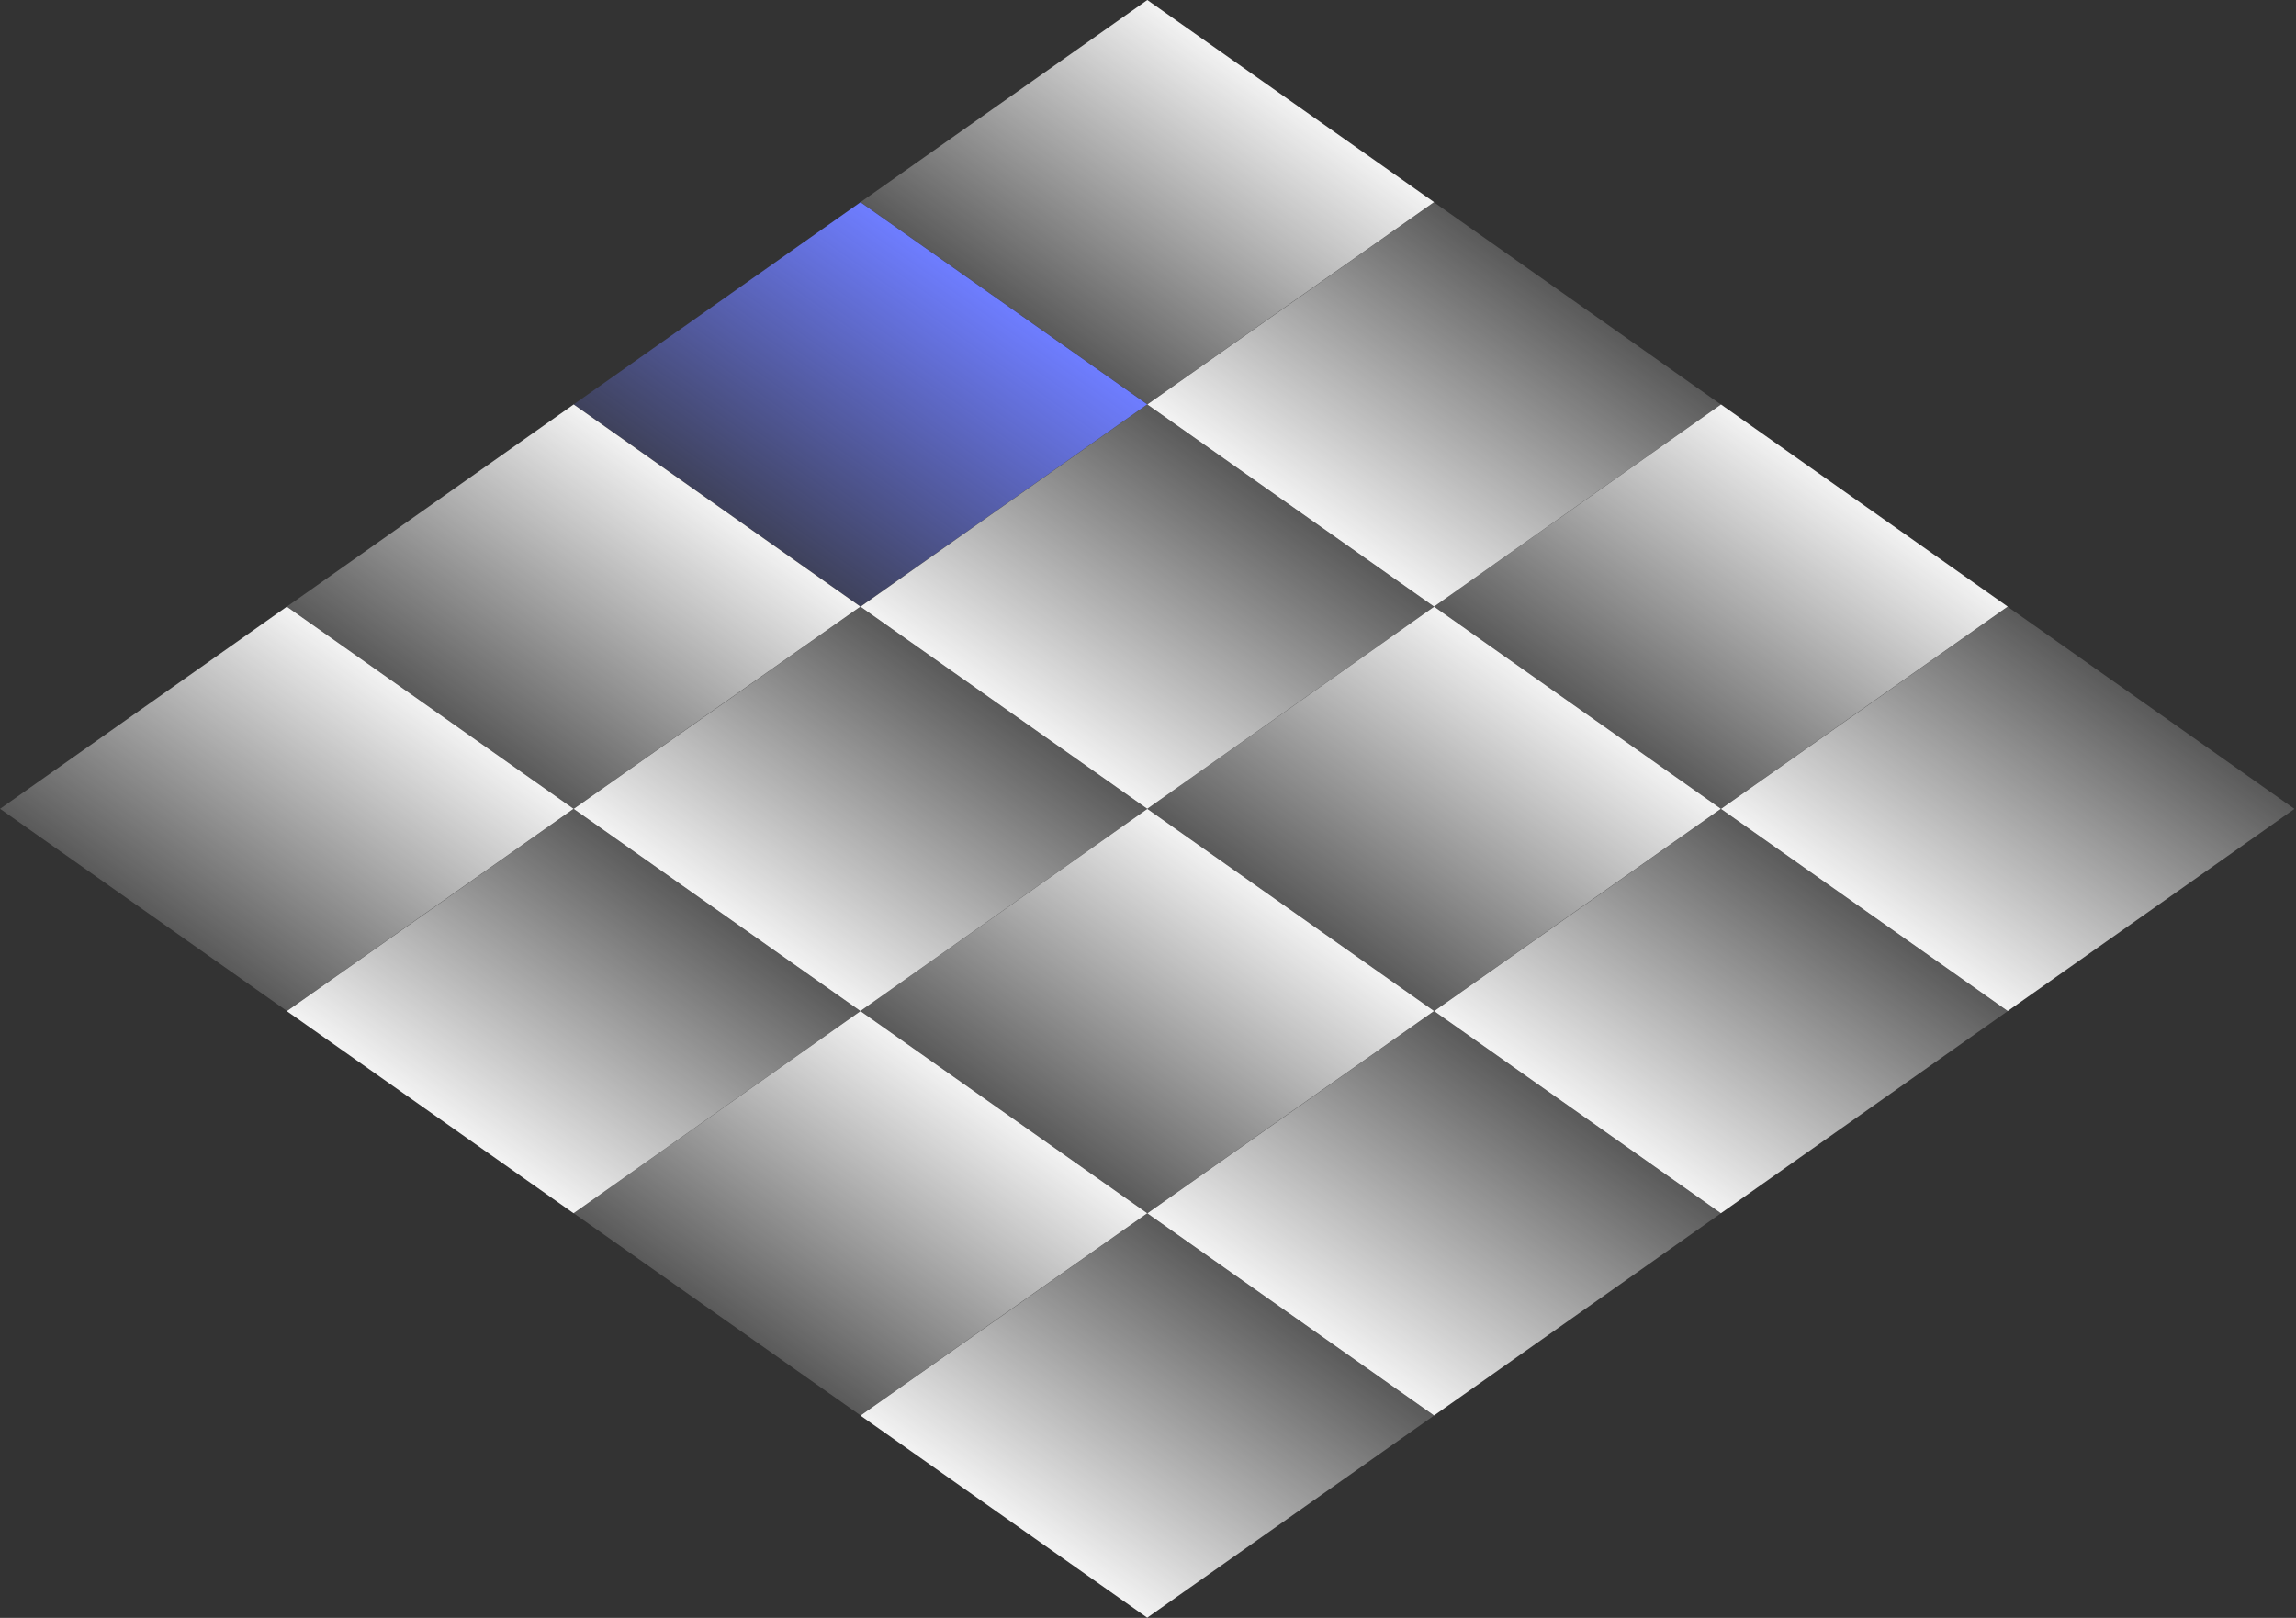
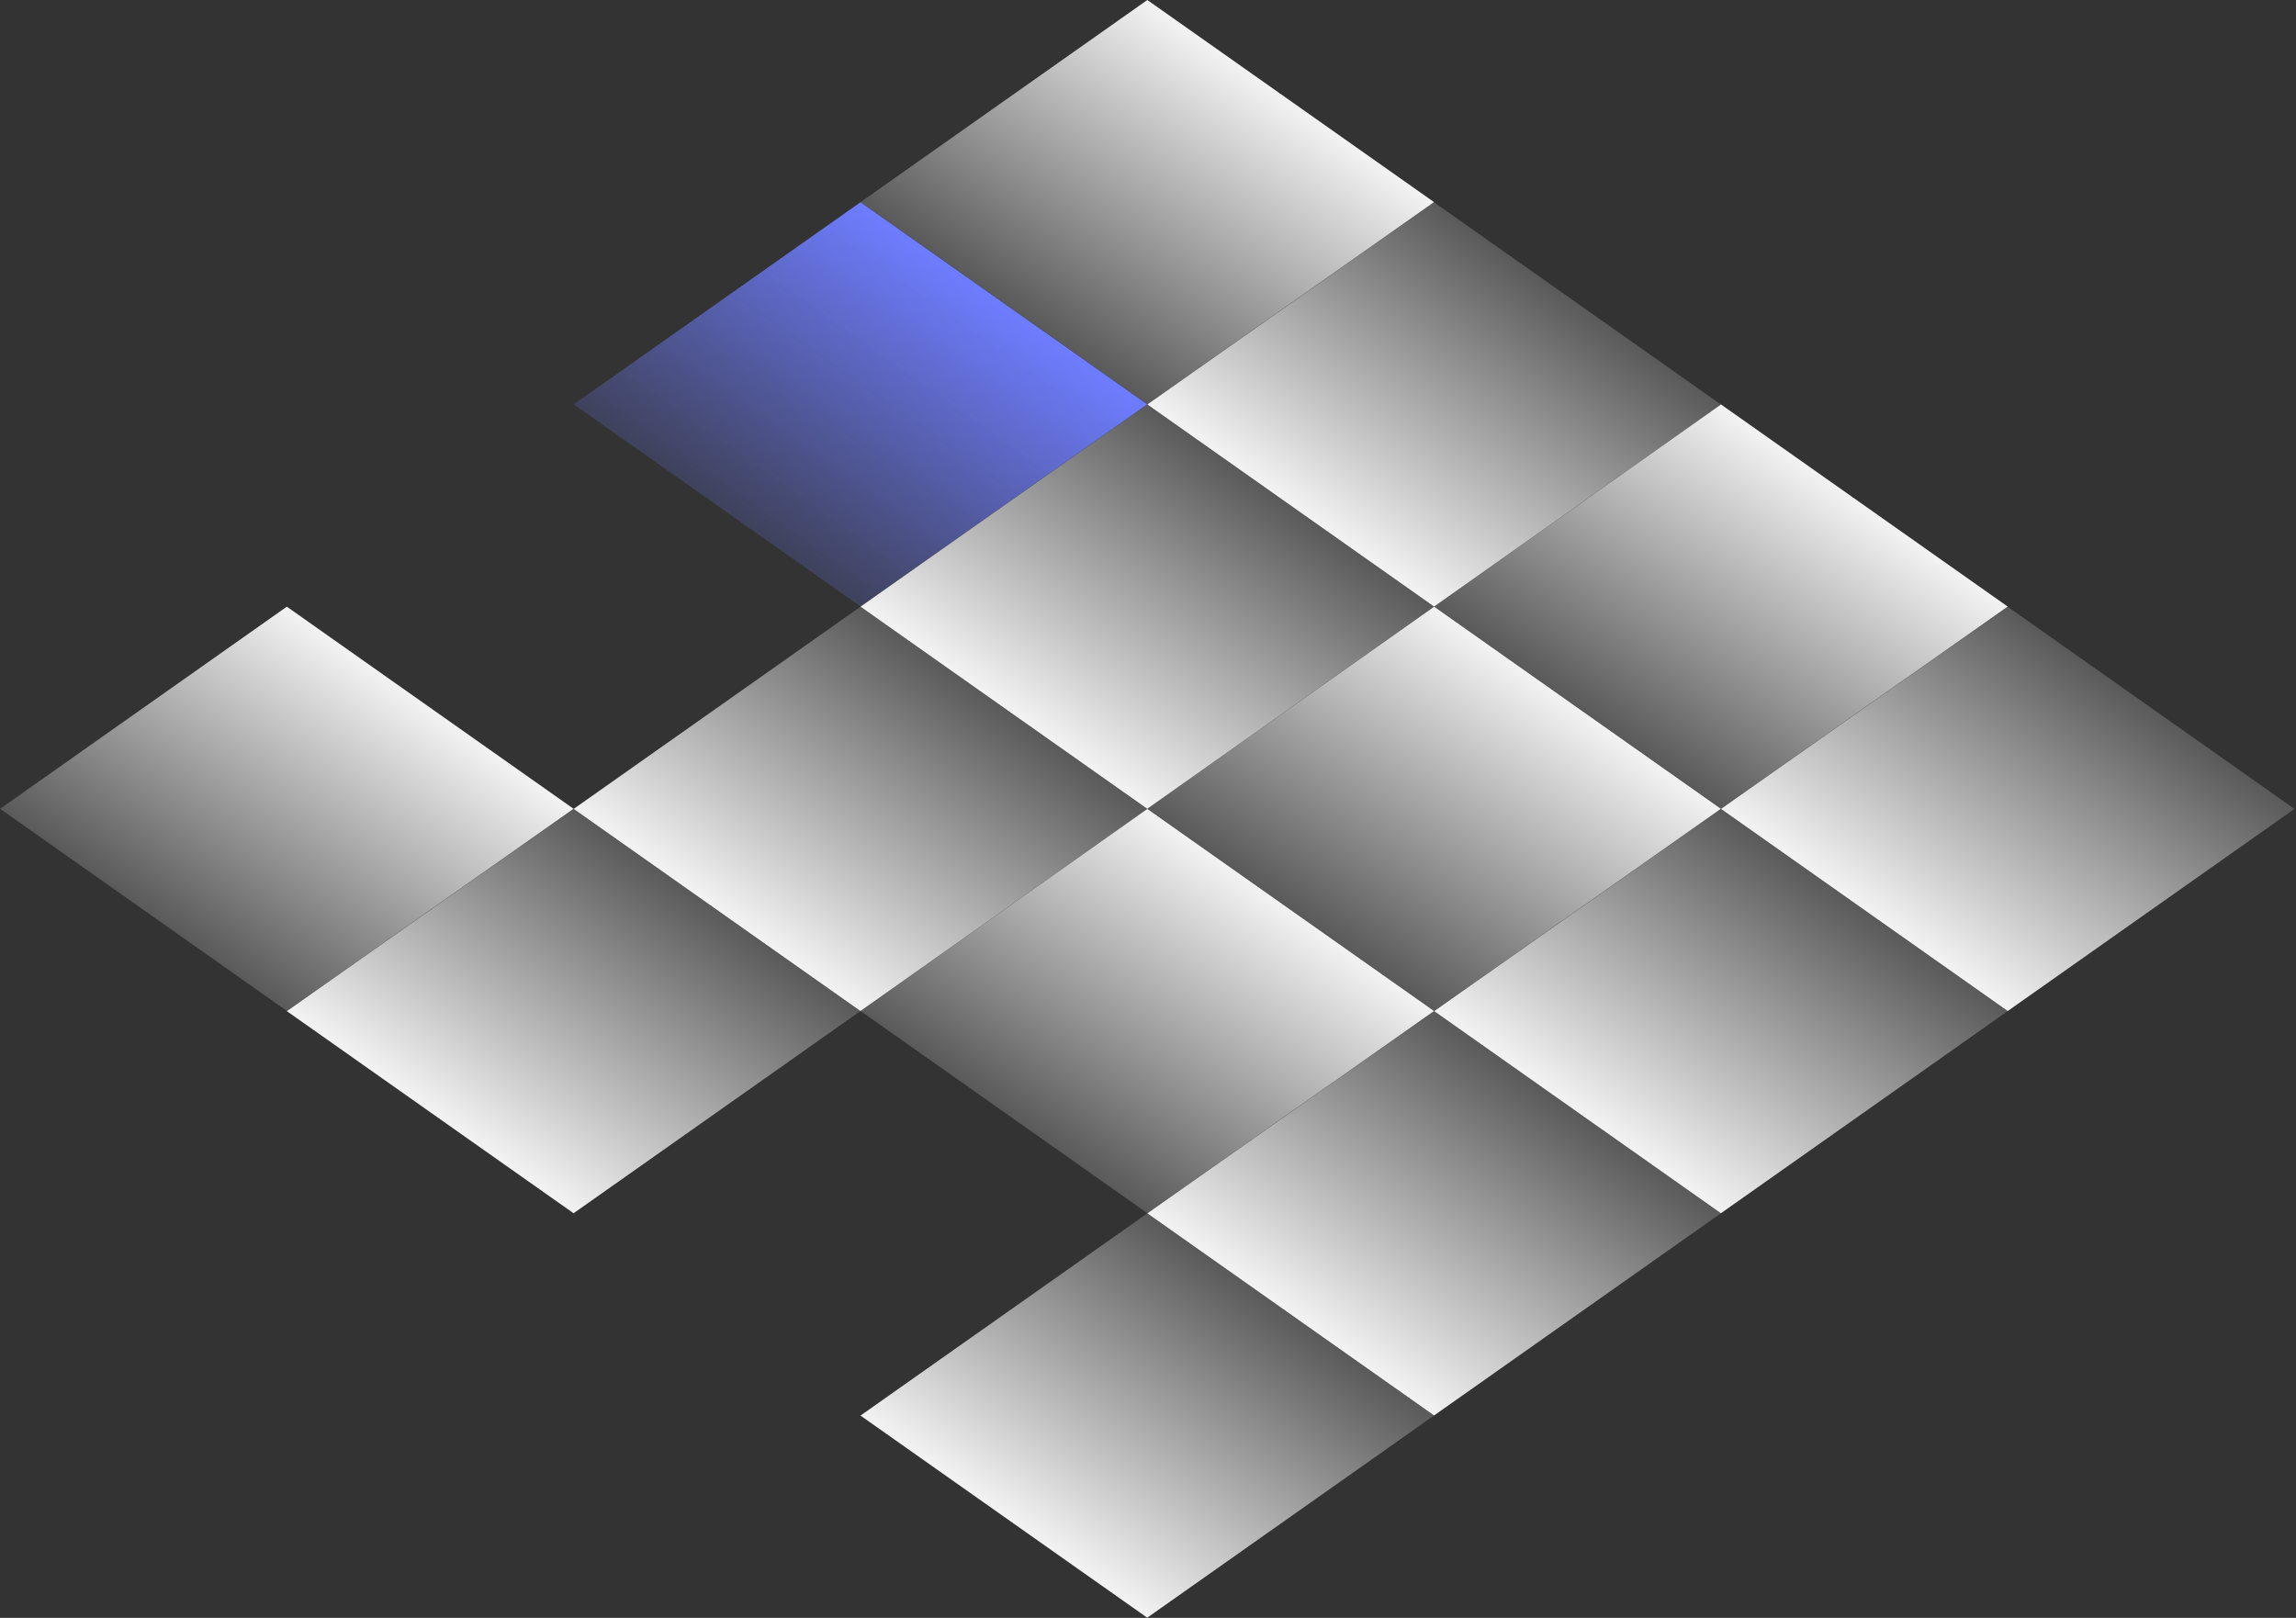
<svg xmlns="http://www.w3.org/2000/svg" width="989" height="697" viewBox="0 0 989 697" fill="none">
  <rect x="0" y="0" width="989" height="697" fill="#333333" stroke="none" />
  <rect width="151.179" height="151.179" transform="matrix(0.817 0.576 -0.817 0.576 494.208 0)" fill="url(#paint0_linear_49_5009)" />
  <rect width="151.179" height="151.179" transform="matrix(0.817 0.576 0.817 -0.576 494.208 174.24)" fill="url(#paint1_linear_49_5009)" />
  <rect width="151.179" height="151.179" transform="matrix(0.817 0.576 -0.817 0.576 741.312 174.24)" fill="url(#paint2_linear_49_5009)" />
  <rect width="151.179" height="151.179" transform="matrix(0.817 0.576 0.817 -0.576 741.312 348.48)" fill="url(#paint3_linear_49_5009)" />
  <rect width="151.179" height="151.179" transform="matrix(0.817 0.576 -0.817 0.576 370.656 87.12)" fill="url(#paint4_linear_49_5009)" />
  <rect width="151.179" height="151.179" transform="matrix(0.817 0.576 0.817 -0.576 370.656 261.358)" fill="url(#paint5_linear_49_5009)" />
  <rect width="151.179" height="151.179" transform="matrix(0.817 0.576 -0.817 0.576 617.761 261.358)" fill="url(#paint6_linear_49_5009)" />
  <rect width="151.179" height="151.179" transform="matrix(0.817 0.576 0.817 -0.576 617.76 435.601)" fill="url(#paint7_linear_49_5009)" />
-   <rect width="151.179" height="151.179" transform="matrix(0.817 0.576 -0.817 0.576 247.104 174.24)" fill="url(#paint8_linear_49_5009)" />
  <rect width="151.179" height="151.179" transform="matrix(0.817 0.576 0.817 -0.576 247.104 348.48)" fill="url(#paint9_linear_49_5009)" />
  <rect width="151.179" height="151.179" transform="matrix(0.817 0.576 -0.817 0.576 494.208 348.48)" fill="url(#paint10_linear_49_5009)" />
  <rect width="151.179" height="151.179" transform="matrix(0.817 0.576 0.817 -0.576 494.208 522.719)" fill="url(#paint11_linear_49_5009)" />
  <rect width="151.179" height="151.179" transform="matrix(0.817 0.576 -0.817 0.576 123.552 261.359)" fill="url(#paint12_linear_49_5009)" />
  <rect width="151.179" height="151.179" transform="matrix(0.817 0.576 0.817 -0.576 123.552 435.601)" fill="url(#paint13_linear_49_5009)" />
-   <rect width="151.179" height="151.179" transform="matrix(0.817 0.576 -0.817 0.576 370.656 435.601)" fill="url(#paint14_linear_49_5009)" />
  <rect width="151.179" height="151.179" transform="matrix(0.817 0.576 0.817 -0.576 370.656 609.84)" fill="url(#paint15_linear_49_5009)" />
  <defs>
    <linearGradient id="paint0_linear_49_5009" x1="75.589" y1="0" x2="75.589" y2="151.179" gradientUnits="userSpaceOnUse">
      <stop stop-color="white" stop-opacity="0.94" />
      <stop offset="1" stop-color="white" stop-opacity="0.19" />
    </linearGradient>
    <linearGradient id="paint1_linear_49_5009" x1="75.589" y1="0" x2="75.589" y2="151.179" gradientUnits="userSpaceOnUse">
      <stop stop-color="white" stop-opacity="0.94" />
      <stop offset="1" stop-color="white" stop-opacity="0.19" />
    </linearGradient>
    <linearGradient id="paint2_linear_49_5009" x1="75.589" y1="0" x2="75.589" y2="151.179" gradientUnits="userSpaceOnUse">
      <stop stop-color="white" stop-opacity="0.94" />
      <stop offset="1" stop-color="white" stop-opacity="0.19" />
    </linearGradient>
    <linearGradient id="paint3_linear_49_5009" x1="75.589" y1="0" x2="75.589" y2="151.179" gradientUnits="userSpaceOnUse">
      <stop stop-color="white" stop-opacity="0.94" />
      <stop offset="1" stop-color="white" stop-opacity="0.19" />
    </linearGradient>
    <linearGradient id="paint4_linear_49_5009" x1="75.589" y1="0" x2="75.589" y2="151.179" gradientUnits="userSpaceOnUse">
      <stop stop-color="#6E7DFF" />
      <stop offset="1" stop-color="#6E7DFF" stop-opacity="0.2" />
    </linearGradient>
    <linearGradient id="paint5_linear_49_5009" x1="75.589" y1="0" x2="75.589" y2="151.179" gradientUnits="userSpaceOnUse">
      <stop stop-color="white" stop-opacity="0.94" />
      <stop offset="1" stop-color="white" stop-opacity="0.19" />
    </linearGradient>
    <linearGradient id="paint6_linear_49_5009" x1="75.589" y1="0" x2="75.589" y2="151.179" gradientUnits="userSpaceOnUse">
      <stop stop-color="white" stop-opacity="0.94" />
      <stop offset="1" stop-color="white" stop-opacity="0.19" />
    </linearGradient>
    <linearGradient id="paint7_linear_49_5009" x1="75.589" y1="0" x2="75.589" y2="151.179" gradientUnits="userSpaceOnUse">
      <stop stop-color="white" stop-opacity="0.94" />
      <stop offset="1" stop-color="white" stop-opacity="0.19" />
    </linearGradient>
    <linearGradient id="paint8_linear_49_5009" x1="75.589" y1="0" x2="75.589" y2="151.179" gradientUnits="userSpaceOnUse">
      <stop stop-color="white" stop-opacity="0.94" />
      <stop offset="1" stop-color="white" stop-opacity="0.19" />
    </linearGradient>
    <linearGradient id="paint9_linear_49_5009" x1="75.589" y1="0" x2="75.589" y2="151.179" gradientUnits="userSpaceOnUse">
      <stop stop-color="white" stop-opacity="0.94" />
      <stop offset="1" stop-color="white" stop-opacity="0.19" />
    </linearGradient>
    <linearGradient id="paint10_linear_49_5009" x1="75.589" y1="0" x2="75.589" y2="151.179" gradientUnits="userSpaceOnUse">
      <stop stop-color="white" stop-opacity="0.94" />
      <stop offset="1" stop-color="white" stop-opacity="0.19" />
    </linearGradient>
    <linearGradient id="paint11_linear_49_5009" x1="75.589" y1="0" x2="75.589" y2="151.179" gradientUnits="userSpaceOnUse">
      <stop stop-color="white" stop-opacity="0.94" />
      <stop offset="1" stop-color="white" stop-opacity="0.19" />
    </linearGradient>
    <linearGradient id="paint12_linear_49_5009" x1="75.589" y1="0" x2="75.589" y2="151.179" gradientUnits="userSpaceOnUse">
      <stop stop-color="white" stop-opacity="0.94" />
      <stop offset="1" stop-color="white" stop-opacity="0.19" />
    </linearGradient>
    <linearGradient id="paint13_linear_49_5009" x1="75.589" y1="0" x2="75.589" y2="151.179" gradientUnits="userSpaceOnUse">
      <stop stop-color="white" stop-opacity="0.94" />
      <stop offset="1" stop-color="white" stop-opacity="0.19" />
    </linearGradient>
    <linearGradient id="paint14_linear_49_5009" x1="75.589" y1="0" x2="75.589" y2="151.179" gradientUnits="userSpaceOnUse">
      <stop stop-color="white" stop-opacity="0.94" />
      <stop offset="1" stop-color="white" stop-opacity="0.19" />
    </linearGradient>
    <linearGradient id="paint15_linear_49_5009" x1="75.589" y1="0" x2="75.589" y2="151.179" gradientUnits="userSpaceOnUse">
      <stop stop-color="white" stop-opacity="0.94" />
      <stop offset="1" stop-color="white" stop-opacity="0.19" />
    </linearGradient>
  </defs>
</svg>